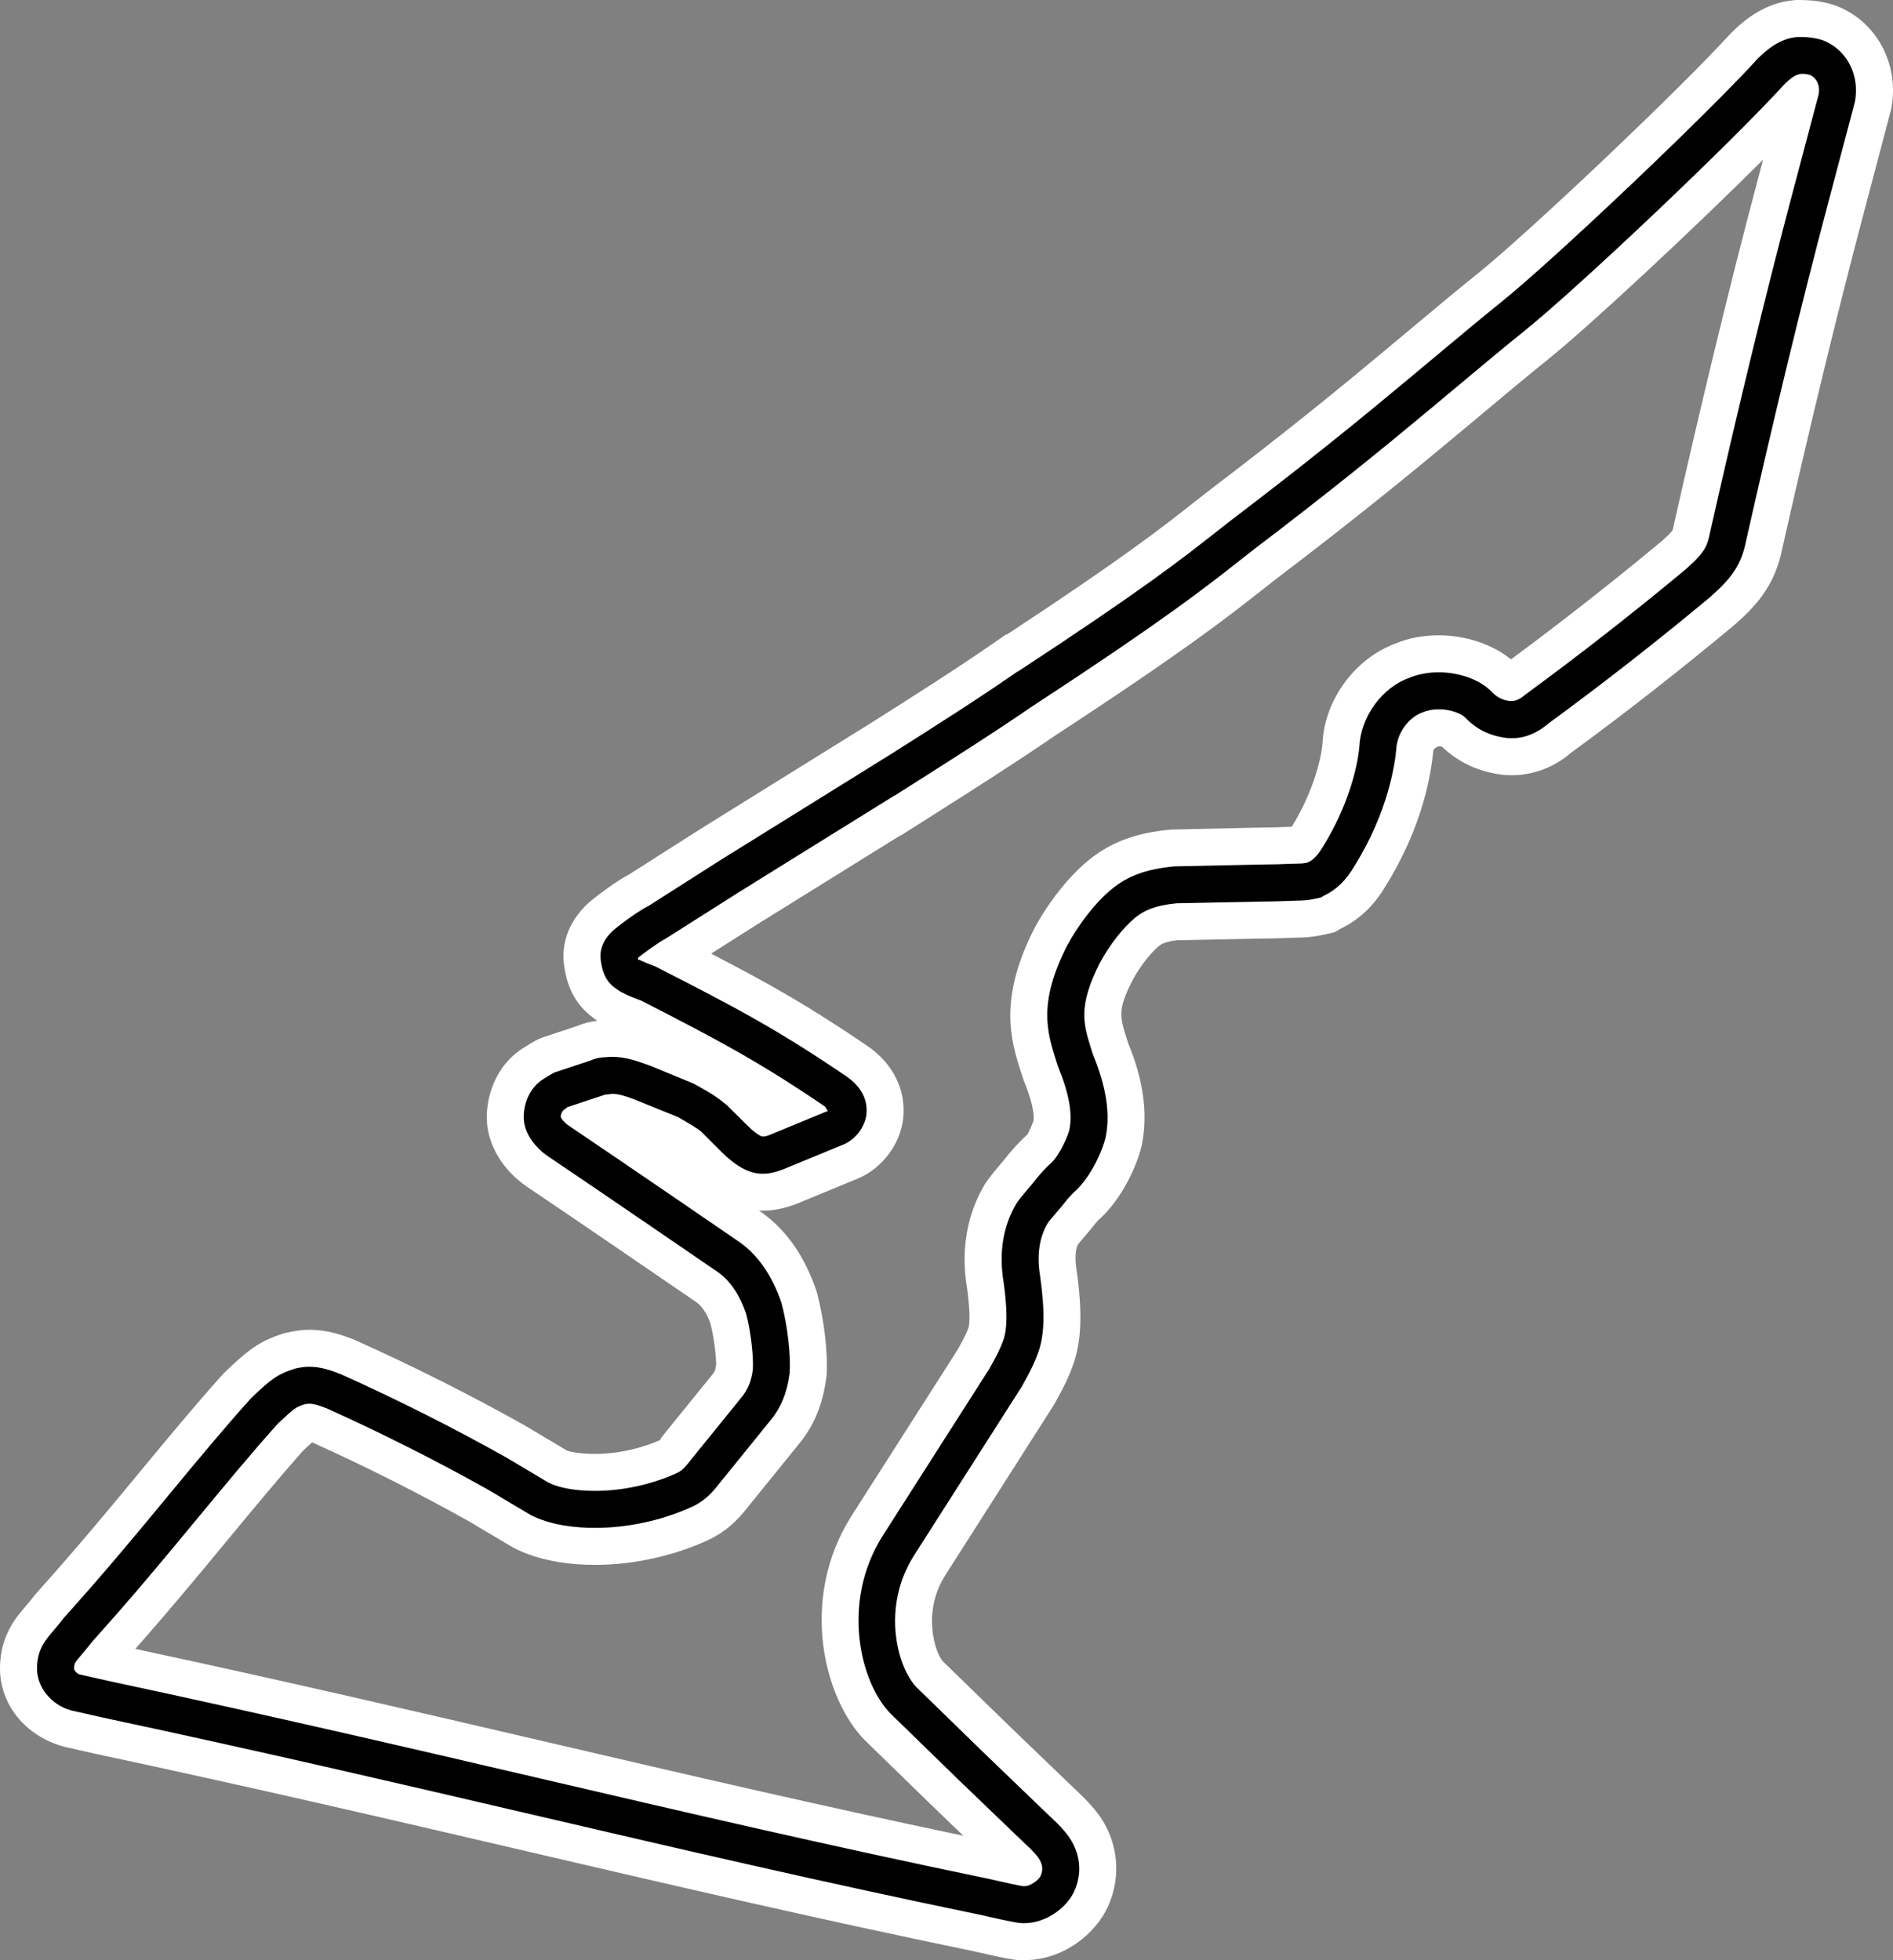
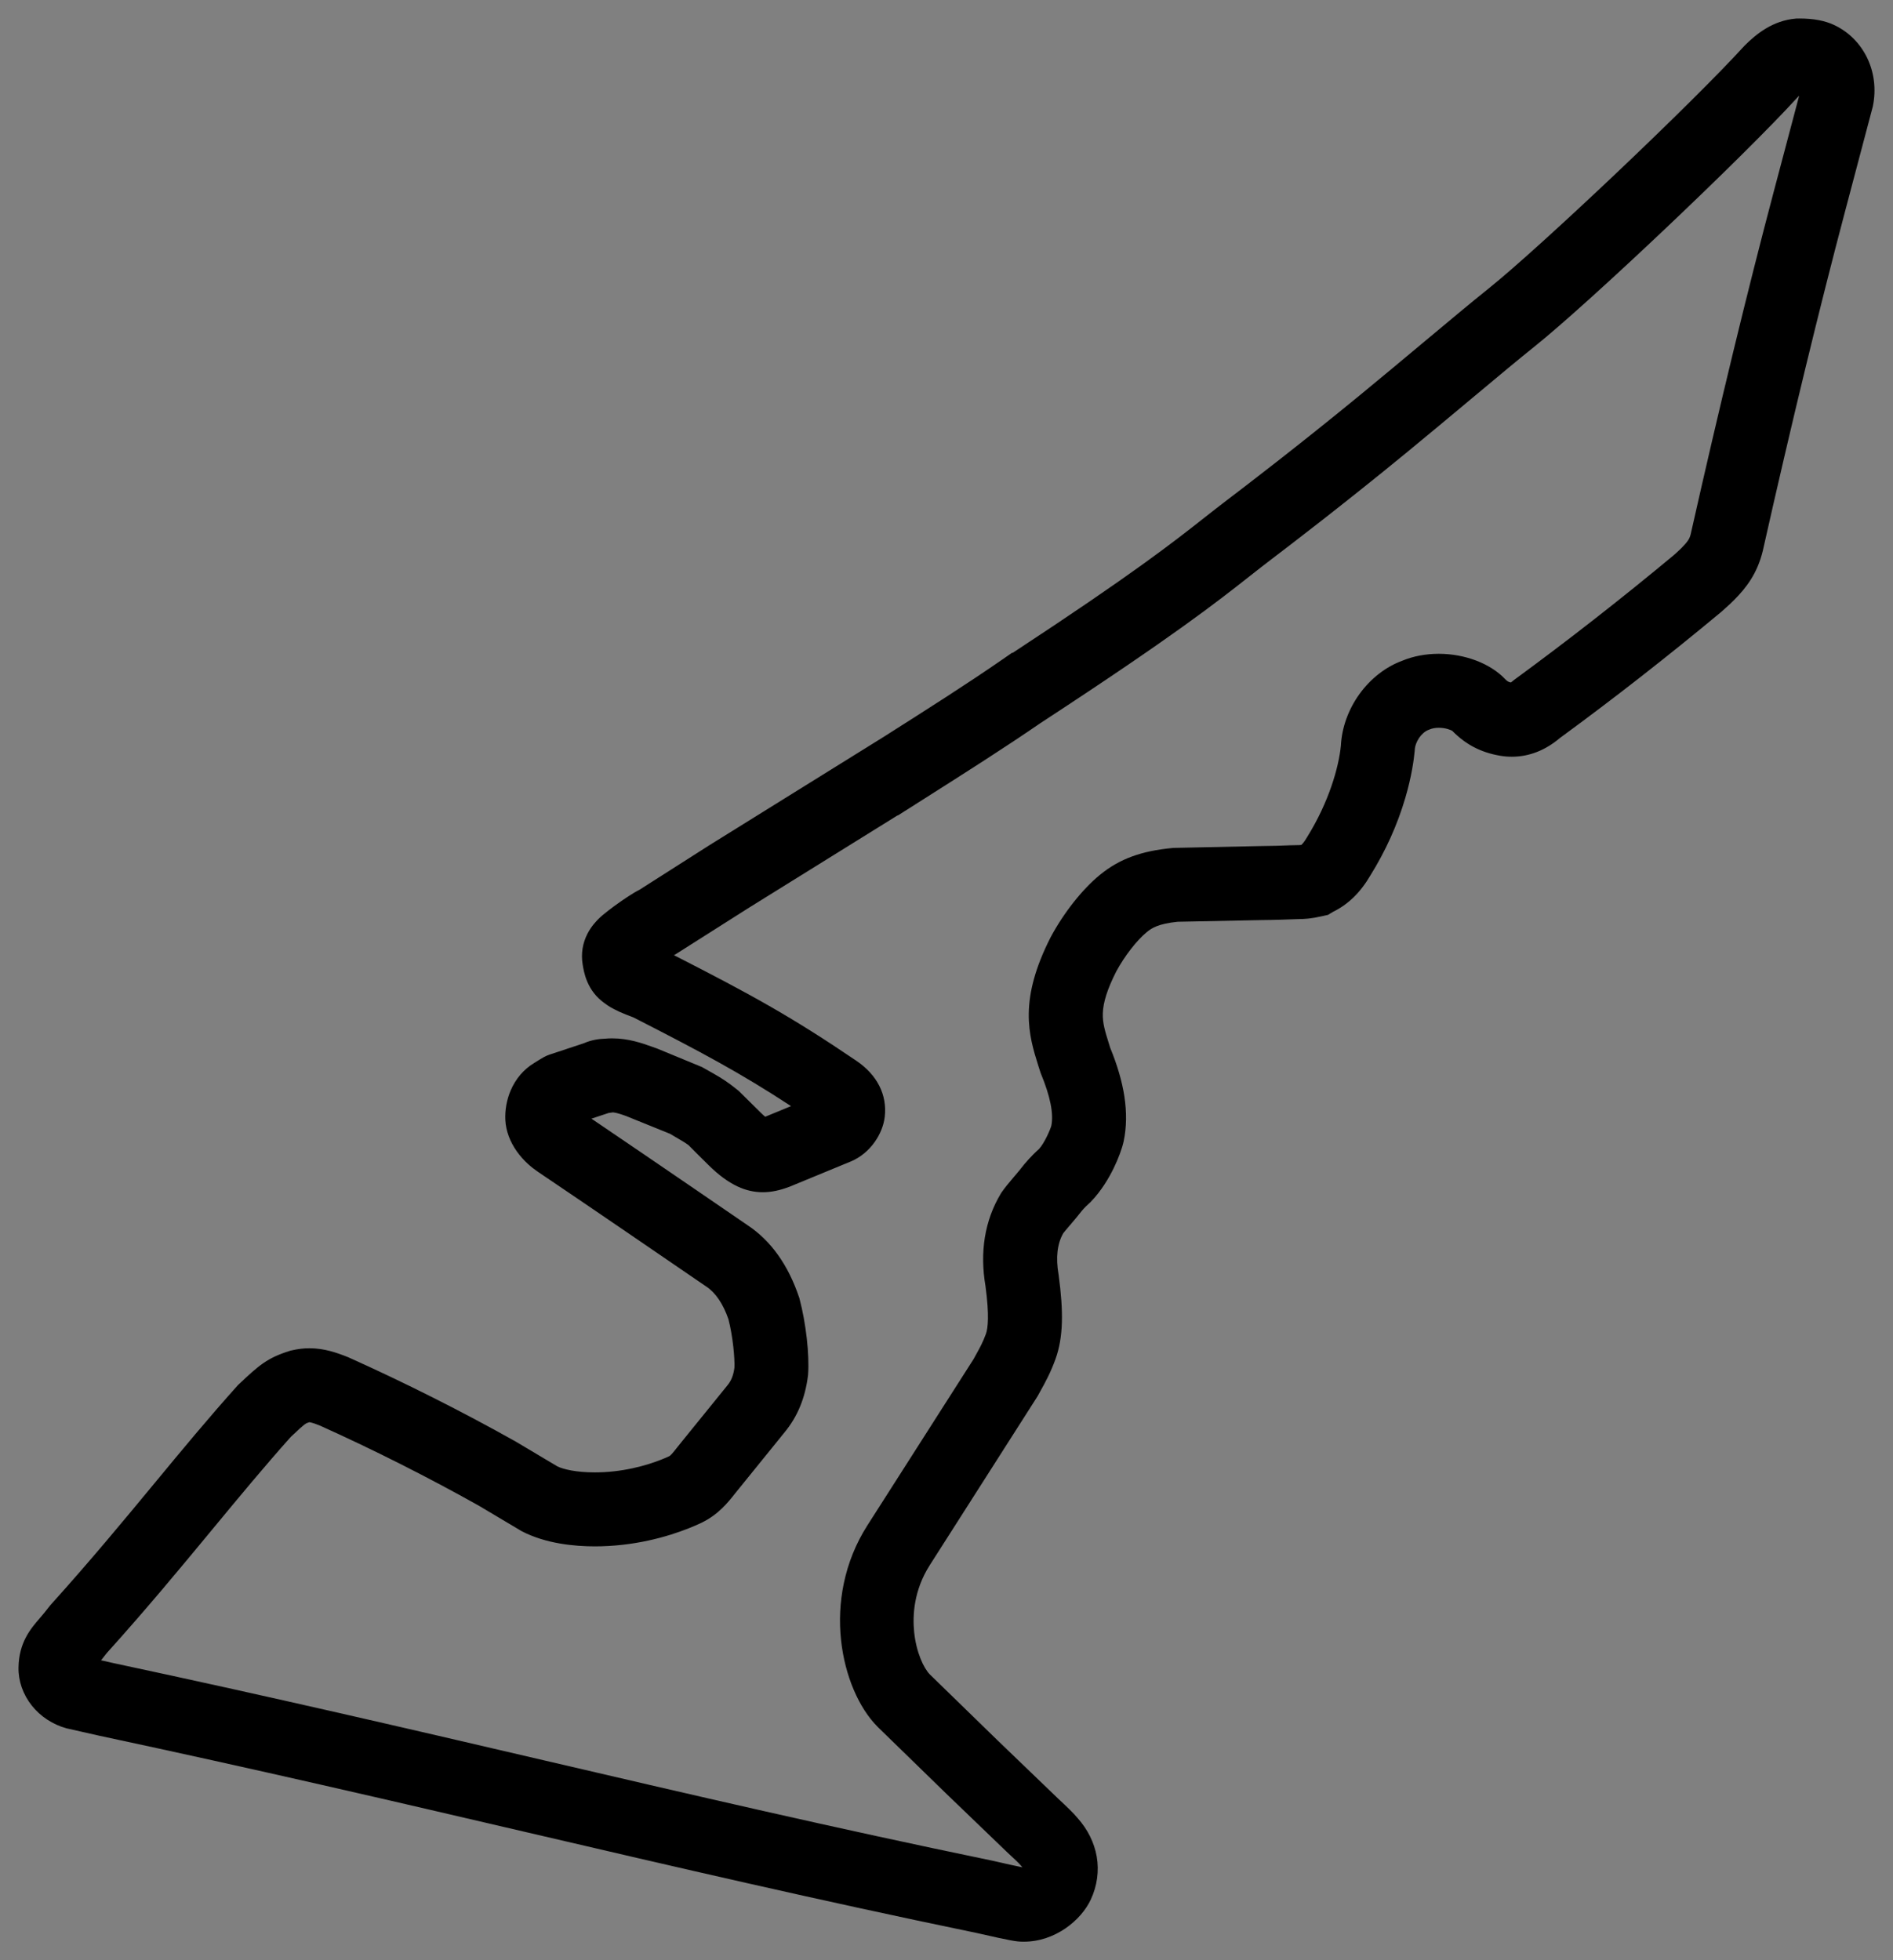
<svg xmlns="http://www.w3.org/2000/svg" width="409.35" height="423.963" viewBox="0 0 409.35 423.963">
  <rect x="0" y="0" width="409.35" height="423.963" fill="#808080" stroke="none" />
  <g id="Austin" transform="translate(-2029.803 -1021.105)">
-     <path d="M 2251.212 1441.068 L 2251.176 1441.068 L 2251.139 1441.068 L 2250.779 1441.061 C 2249.619 1441.057 2248.226 1440.821 2242.07 1439.424 L 2241.02 1439.188 C 2206.452 1432.036 2175.955 1424.924 2143.666 1417.395 L 2143.653 1417.392 C 2114.907 1410.689 2085.18 1403.757 2051.163 1396.494 C 2050.848 1396.432 2050.086 1396.263 2047.634 1395.699 L 2047.103 1395.577 C 2046.099 1395.346 2044.724 1395.029 2044.458 1394.978 L 2044.299 1394.948 L 2044.143 1394.905 C 2041.199 1394.095 2038.547 1392.351 2036.677 1389.996 C 2034.773 1387.598 2033.753 1384.678 2033.805 1381.772 C 2033.884 1376.346 2036.45 1373.36 2038.334 1371.181 L 2039.452 1369.851 L 2040.573 1368.434 L 2040.652 1368.333 L 2040.738 1368.238 C 2049.413 1358.605 2056.43 1350.117 2063.215 1341.908 C 2069.228 1334.633 2074.907 1327.763 2081.136 1320.822 L 2081.244 1320.701 L 2081.362 1320.59 C 2085.849 1316.338 2087.646 1314.79 2092.46 1313.283 L 2092.614 1313.234 L 2092.771 1313.199 C 2094.263 1312.861 2095.437 1312.717 2096.698 1312.717 C 2099.925 1312.717 2102.576 1313.658 2105.015 1314.622 L 2105.1 1314.656 L 2105.182 1314.693 C 2117.314 1320.137 2129.797 1326.424 2141.28 1332.874 L 2141.324 1332.899 L 2141.368 1332.925 L 2150.333 1338.265 C 2151.642 1338.903 2154.422 1339.565 2158.431 1339.565 C 2159.789 1339.565 2161.178 1339.487 2162.56 1339.334 C 2168.439 1338.682 2172.867 1336.84 2174.536 1336.057 C 2174.836 1335.9 2175.242 1335.424 2176.274 1334.116 L 2176.285 1334.101 L 2176.297 1334.087 L 2177.525 1332.559 L 2177.53 1332.553 L 2177.535 1332.547 L 2187.067 1320.784 L 2187.078 1320.77 L 2187.09 1320.756 C 2187.937 1319.729 2188.396 1318.583 2188.616 1316.938 C 2188.721 1314.997 2188.294 1310.208 2187.331 1306.459 C 2186.194 1303.146 2184.549 1300.706 2182.567 1299.397 L 2182.567 1299.396 C 2182.432 1299.306 2182.071 1299.058 2180.771 1298.168 C 2174.886 1294.135 2156.974 1281.86 2146.028 1274.483 L 2146.021 1274.478 L 2146.014 1274.473 C 2144.813 1273.656 2143.071 1272.246 2141.587 1270.167 C 2140.076 1268.048 2139.21 1265.709 2139.085 1263.404 C 2138.968 1261.267 2139.37 1258.986 2140.219 1256.984 C 2141.297 1254.441 2143.067 1252.372 2145.339 1251 C 2147.302 1249.78 2147.66 1249.559 2148.515 1249.248 L 2148.568 1249.229 L 2148.621 1249.211 L 2156.081 1246.738 C 2157.728 1246.005 2159.405 1245.797 2160.596 1245.761 C 2161.115 1245.713 2161.647 1245.688 2162.179 1245.688 C 2165.707 1245.688 2168.673 1246.744 2170.635 1247.442 L 2171.825 1247.866 L 2171.918 1247.899 L 2172.009 1247.936 L 2181.369 1251.8 L 2181.594 1251.893 L 2181.806 1252.013 L 2184.071 1253.289 L 2184.095 1253.303 L 2184.12 1253.317 C 2185.817 1254.305 2187.044 1255.018 2189.403 1256.937 L 2189.554 1257.06 L 2189.693 1257.197 L 2194.269 1261.724 C 2194.676 1262.126 2195.01 1262.425 2195.275 1262.646 L 2200.857 1260.344 C 2189.846 1253.137 2181.594 1248.737 2166.779 1241.161 C 2166.008 1240.876 2164.385 1240.244 2163.738 1239.935 L 2163.723 1239.928 L 2163.708 1239.92 C 2161.928 1239.053 2161.69 1238.926 2160.427 1238.005 L 2160.401 1237.987 C 2158.771 1236.8 2157.544 1235.233 2156.755 1233.331 C 2156.147 1231.865 2155.932 1230.53 2155.79 1229.647 C 2155.424 1227.379 2155.784 1225.105 2156.83 1223.071 C 2157.641 1221.495 2158.654 1220.443 2159.141 1219.938 L 2159.143 1219.936 L 2159.145 1219.934 C 2160.197 1218.844 2162.529 1217.149 2163.484 1216.47 C 2164.618 1215.663 2166.658 1214.26 2168.09 1213.549 L 2183.28 1203.866 L 2183.299 1203.854 L 2183.318 1203.842 L 2220.791 1180.543 L 2220.873 1180.492 C 2230.115 1174.627 2238.844 1169.087 2246.583 1163.729 L 2247.61 1163.018 L 2248.637 1162.306 L 2248.792 1162.306 C 2274.812 1145.227 2283.36 1138.496 2290.245 1133.074 C 2291.92 1131.756 2293.501 1130.51 2295.224 1129.204 C 2298.58 1126.659 2310.547 1117.521 2323.672 1106.742 C 2328.539 1102.745 2333.449 1098.64 2337.782 1095.018 L 2337.868 1094.947 C 2343.093 1090.578 2348.029 1086.451 2351.615 1083.582 C 2362.857 1074.59 2395.951 1043.197 2406.944 1031.097 L 2407.012 1031.021 L 2407.085 1030.949 C 2409.59 1028.46 2413.114 1025.549 2418.179 1025.122 L 2418.319 1025.11 L 2418.459 1025.109 C 2418.609 1025.106 2418.756 1025.105 2418.902 1025.105 C 2421.931 1025.105 2424.381 1025.561 2426.391 1026.498 C 2432.841 1029.506 2436.301 1036.719 2434.807 1044.039 L 2434.784 1044.151 L 2434.755 1044.262 L 2428.863 1066.534 C 2423.218 1087.828 2417.21 1112.612 2411.007 1140.199 L 2410.999 1140.234 L 2410.991 1140.269 C 2409.769 1145.281 2407.331 1148.291 2404.877 1150.798 C 2404.268 1151.426 2403.58 1152.045 2402.981 1152.578 L 2402.18 1153.308 L 2402.114 1153.369 L 2402.044 1153.426 C 2390.524 1163.013 2378.79 1172.187 2367.164 1180.695 C 2363.97 1183.403 2360.456 1184.776 2356.716 1184.776 C 2355.868 1184.776 2355.006 1184.701 2354.153 1184.554 C 2350.013 1183.841 2346.73 1182.128 2343.838 1179.167 C 2343.513 1178.984 2342.412 1178.513 2340.929 1178.513 C 2340.187 1178.513 2339.526 1178.633 2338.964 1178.87 L 2338.867 1178.91 L 2338.77 1178.946 C 2337.203 1179.512 2335.811 1181.536 2335.729 1183.365 L 2335.725 1183.458 L 2335.717 1183.549 C 2335.557 1185.306 2335.082 1188.959 2333.69 1193.694 C 2331.978 1199.517 2329.434 1205.16 2326.129 1210.467 C 2323.973 1214.152 2321.335 1216.722 2318.071 1218.317 L 2317.526 1218.645 L 2316.972 1218.979 L 2316.341 1219.121 L 2315.721 1219.261 C 2313.24 1219.821 2312.019 1219.879 2310.335 1219.902 C 2309.358 1219.94 2305.08 1220.102 2302.736 1220.104 L 2284.454 1220.472 C 2280.297 1220.9 2278.883 1221.809 2277.792 1222.705 C 2275.613 1224.494 2272.957 1227.922 2271.173 1231.245 C 2269.274 1234.997 2268.355 1237.87 2268.281 1240.286 C 2268.216 1242.406 2268.781 1244.212 2269.562 1246.71 L 2269.563 1246.715 L 2269.565 1246.72 L 2269.884 1247.751 C 2271.407 1251.442 2272.434 1254.956 2272.934 1258.198 C 2273.47 1261.673 2273.422 1264.949 2272.791 1267.935 C 2272.465 1269.483 2271.626 1271.74 2270.603 1273.824 C 2269.626 1275.816 2267.973 1278.69 2265.648 1281.076 L 2265.57 1281.156 L 2265.488 1281.231 C 2265.446 1281.27 2265.399 1281.312 2265.347 1281.359 C 2264.988 1281.686 2264.394 1282.227 2263.761 1282.968 C 2262.984 1283.983 2261.99 1285.146 2261.188 1286.087 L 2260.943 1286.373 C 2260.471 1286.924 2259.986 1287.492 2259.722 1287.842 C 2258.421 1290.112 2258.079 1293.103 2258.706 1296.735 L 2258.719 1296.807 L 2258.728 1296.879 C 2259.281 1300.955 2259.51 1304.302 2259.428 1307.113 C 2259.34 1310.122 2258.892 1312.71 2258.058 1315.026 C 2256.977 1318.031 2255.802 1320.146 2254.857 1321.846 L 2254.24 1322.97 L 2254.177 1323.085 L 2254.106 1323.195 L 2230.838 1359.665 L 2230.838 1359.665 C 2227.393 1365.091 2227.115 1370.523 2227.487 1374.124 C 2227.941 1378.506 2229.555 1381.923 2230.872 1383.259 L 2245.449 1397.453 L 2258.531 1410.04 C 2260.654 1412.02 2261.982 1413.303 2262.812 1414.313 C 2265.003 1416.765 2266.437 1419.644 2266.96 1422.646 C 2267.502 1425.758 2267.064 1428.968 2265.692 1431.927 C 2263.586 1436.47 2257.937 1441.068 2251.212 1441.068 Z M 2051.648 1380.204 L 2051.721 1380.221 C 2052.758 1380.46 2054.047 1380.757 2054.307 1380.807 L 2054.347 1380.814 L 2054.388 1380.823 C 2088.645 1388.135 2118.454 1395.086 2147.281 1401.808 L 2147.299 1401.813 C 2179.499 1409.321 2209.912 1416.413 2244.323 1423.533 L 2244.356 1423.54 L 2244.388 1423.547 L 2245.601 1423.819 L 2245.606 1423.82 L 2245.611 1423.821 C 2245.823 1423.869 2246.055 1423.922 2246.302 1423.979 C 2247.396 1424.228 2249.666 1424.745 2250.887 1424.982 C 2250.838 1424.921 2250.781 1424.854 2250.716 1424.781 L 2250.648 1424.707 L 2250.585 1424.629 C 2250.137 1424.08 2249.18 1423.195 2248.546 1422.609 C 2248.456 1422.526 2248.369 1422.445 2248.287 1422.369 L 2248.277 1422.36 L 2248.267 1422.35 L 2247.463 1421.594 L 2247.447 1421.578 L 2247.43 1421.563 L 2234.336 1408.964 L 2234.328 1408.955 L 2234.319 1408.947 L 2219.645 1394.659 L 2219.624 1394.638 L 2219.604 1394.618 C 2215.465 1390.469 2212.503 1383.474 2211.683 1375.907 C 2211.234 1371.772 2211.428 1367.641 2212.259 1363.63 C 2213.187 1359.148 2214.895 1354.926 2217.335 1351.082 L 2217.338 1351.077 L 2217.341 1351.073 L 2240.328 1315.069 L 2240.855 1314.104 L 2240.862 1314.091 L 2240.869 1314.078 L 2240.93 1313.969 C 2241.666 1312.646 2242.36 1311.396 2243.004 1309.608 C 2243.434 1308.411 2243.766 1305.642 2242.905 1299.246 C 2242.281 1295.599 2242.237 1292.07 2242.772 1288.755 C 2243.324 1285.34 2244.494 1282.131 2246.248 1279.218 L 2246.313 1279.111 L 2246.384 1279.008 C 2247.126 1277.935 2247.999 1276.894 2248.981 1275.742 L 2249.062 1275.646 C 2249.803 1274.777 2250.569 1273.878 2251.209 1273.036 L 2251.272 1272.954 L 2251.338 1272.875 C 2252.669 1271.3 2253.832 1270.198 2254.486 1269.617 C 2255.697 1268.285 2256.93 1265.384 2257.144 1264.596 C 2257.676 1262.012 2256.923 1258.23 2254.906 1253.353 L 2254.844 1253.203 L 2254.794 1253.049 L 2254.305 1251.53 L 2254.301 1251.514 L 2254.296 1251.499 C 2253.314 1248.359 2252.201 1244.801 2252.269 1240.304 C 2252.305 1237.88 2252.672 1235.437 2253.391 1232.834 C 2254.169 1230.018 2255.336 1227.093 2256.959 1223.893 L 2256.979 1223.852 L 2257 1223.812 C 2259.837 1218.517 2263.813 1213.481 2267.636 1210.341 C 2269.787 1208.574 2272.08 1207.262 2274.646 1206.328 C 2277.136 1205.423 2279.906 1204.846 2283.364 1204.514 L 2283.512 1204.5 L 2283.661 1204.496 L 2302.049 1204.103 L 2302.087 1204.102 L 2302.125 1204.102 C 2304.387 1204.096 2307.535 1203.999 2308.708 1203.935 L 2308.775 1203.931 L 2308.843 1203.93 L 2310.043 1203.905 L 2310.058 1203.904 L 2310.074 1203.904 C 2310.658 1203.897 2310.903 1203.893 2311.196 1203.853 C 2311.202 1203.847 2311.209 1203.841 2311.217 1203.835 C 2311.372 1203.702 2311.799 1203.283 2312.397 1202.256 L 2312.427 1202.203 L 2312.46 1202.152 C 2317.171 1194.599 2319.318 1186.996 2319.763 1182.362 C 2319.954 1178.512 2321.37 1174.569 2323.757 1171.247 C 2326.17 1167.889 2329.464 1165.322 2333.043 1164.008 C 2335.39 1163.03 2338.114 1162.513 2340.929 1162.513 C 2346.561 1162.513 2352.047 1164.597 2355.251 1167.954 L 2355.251 1167.954 C 2355.729 1168.453 2355.979 1168.602 2356.502 1168.717 C 2356.599 1168.656 2356.775 1168.535 2357.045 1168.303 L 2357.162 1168.203 L 2357.286 1168.112 C 2368.911 1159.594 2380.502 1150.535 2391.739 1141.186 C 2391.946 1140.998 2392.131 1140.83 2392.297 1140.679 C 2392.851 1140.175 2393.186 1139.872 2393.411 1139.638 L 2393.419 1139.631 L 2393.426 1139.623 C 2394.84 1138.179 2395.17 1137.599 2395.411 1136.626 C 2401.651 1108.879 2407.702 1083.917 2413.396 1062.436 L 2418.86 1041.813 C 2418.774 1041.894 2418.682 1041.982 2418.584 1042.079 C 2406.971 1054.841 2373.498 1086.568 2361.61 1096.076 C 2358.164 1098.833 2353.544 1102.696 2348.193 1107.169 L 2348.13 1107.222 C 2343.745 1110.887 2338.776 1115.042 2333.826 1119.106 C 2320.473 1130.073 2308.303 1139.366 2304.892 1141.953 C 2303.295 1143.164 2301.778 1144.358 2300.172 1145.623 L 2300.145 1145.645 C 2292.828 1151.406 2283.725 1158.573 2255.549 1177.008 L 2254.823 1177.483 C 2247.039 1182.837 2238.445 1188.29 2229.348 1194.063 L 2225.502 1196.504 L 2223.96 1197.483 L 2223.894 1197.463 L 2191.812 1217.4 L 2175.976 1227.449 L 2175.808 1227.556 L 2175.63 1227.645 C 2175.6 1227.66 2175.568 1227.677 2175.534 1227.695 C 2192.172 1236.196 2200.87 1240.954 2214.988 1250.539 C 2219.494 1253.597 2221.673 1257.903 2221.123 1262.666 C 2220.911 1264.496 2220.143 1266.423 2218.959 1268.094 C 2217.638 1269.962 2215.889 1271.404 2213.903 1272.266 L 2213.87 1272.281 L 2213.836 1272.295 L 2200.72 1277.705 L 2200.676 1277.724 L 2200.63 1277.741 C 2198.456 1278.577 2196.591 1278.966 2194.762 1278.966 C 2192.88 1278.966 2191.104 1278.565 2189.334 1277.738 C 2187.277 1276.779 2185.227 1275.278 2183.069 1273.151 L 2183.063 1273.146 L 2183.058 1273.14 L 2180.288 1270.39 C 2180.277 1270.378 2179.282 1269.388 2178.692 1268.783 C 2177.877 1268.196 2177.234 1267.822 2176.146 1267.189 L 2176.072 1267.145 L 2176.061 1267.139 L 2176.05 1267.133 L 2174.694 1266.332 L 2165.192 1262.488 C 2164.254 1262.154 2163.129 1261.759 2162.373 1261.697 L 2161.483 1261.813 L 2161.438 1261.819 L 2157.7 1263.057 C 2170.719 1271.866 2190.562 1285.485 2191.45 1286.095 C 2196.505 1289.438 2200.263 1294.709 2202.622 1301.76 L 2202.663 1301.883 L 2202.696 1302.009 C 2204.095 1307.309 2204.857 1314.041 2204.549 1318.379 L 2204.542 1318.483 L 2204.529 1318.586 C 2203.926 1323.471 2202.272 1327.495 2199.472 1330.885 L 2188.821 1344.044 C 2187.194 1346.107 2185.167 1348.668 2181.501 1350.458 L 2181.477 1350.47 L 2181.453 1350.481 C 2178.501 1351.875 2172.35 1354.346 2164.325 1355.236 C 2162.36 1355.454 2160.377 1355.565 2158.431 1355.565 C 2154.109 1355.565 2147.869 1355.002 2142.692 1352.319 L 2142.588 1352.265 L 2142.487 1352.205 L 2133.376 1346.783 C 2122.373 1340.606 2110.479 1334.61 2098.975 1329.438 C 2097.755 1328.959 2096.989 1328.717 2096.698 1328.717 C 2096.687 1328.717 2096.673 1328.717 2096.658 1328.719 C 2096.057 1328.917 2095.998 1328.959 2095.78 1329.116 C 2095.233 1329.509 2094.309 1330.355 2092.703 1331.869 C 2086.968 1338.285 2081.453 1344.957 2075.616 1352.018 L 2075.547 1352.101 L 2075.542 1352.108 C 2068.673 1360.418 2061.57 1369.011 2052.883 1378.65 L 2051.965 1379.823 L 2051.923 1379.877 L 2051.879 1379.929 L 2051.648 1380.204 Z" stroke="none" />
-     <path d="M 2251.212 1437.068 C 2256.206 1437.068 2260.53 1433.553 2262.063 1430.245 C 2264.165 1425.711 2263.276 1420.79 2259.771 1416.914 C 2259.039 1416.005 2257.483 1414.532 2255.781 1412.946 L 2242.662 1400.322 L 2228.058 1386.102 C 2223.948 1381.982 2220.235 1368.905 2227.46 1357.522 L 2250.734 1321.044 L 2251.358 1319.907 C 2252.324 1318.169 2253.343 1316.316 2254.295 1313.672 C 2255.656 1309.889 2255.803 1305.071 2254.765 1297.416 C 2253.945 1292.668 2254.521 1288.741 2256.371 1285.649 C 2256.756 1285.103 2257.417 1284.343 2258.146 1283.489 C 2259.003 1282.485 2259.947 1281.377 2260.643 1280.461 C 2261.56 1279.372 2262.399 1278.636 2262.783 1278.284 C 2266.35 1274.625 2268.462 1269.077 2268.878 1267.109 C 2269.948 1262.044 2269.002 1256.038 2266.118 1249.112 L 2265.744 1247.904 C 2264.083 1242.589 2262.882 1238.748 2267.626 1229.395 C 2269.665 1225.584 2272.659 1221.744 2275.253 1219.614 C 2277.127 1218.074 2279.419 1216.948 2284.213 1216.476 L 2302.696 1216.104 C 2304.582 1216.104 2308.057 1215.989 2310.231 1215.903 C 2311.721 1215.884 2312.669 1215.849 2314.842 1215.359 L 2315.461 1215.219 L 2316.167 1214.794 C 2318.813 1213.542 2320.919 1211.467 2322.704 1208.4 C 2330.009 1196.693 2331.452 1186.287 2331.733 1183.188 C 2331.884 1179.793 2334.29 1176.312 2337.41 1175.184 C 2338.466 1174.739 2339.65 1174.513 2340.929 1174.513 C 2343.656 1174.513 2345.908 1175.544 2346.582 1176.251 C 2348.919 1178.687 2351.463 1180.032 2354.831 1180.612 C 2355.467 1180.722 2356.095 1180.776 2356.715 1180.776 C 2356.716 1180.776 2356.716 1180.776 2356.716 1180.776 C 2359.556 1180.776 2362.22 1179.674 2364.681 1177.556 C 2376.278 1169.073 2387.988 1159.92 2399.486 1150.352 L 2400.306 1149.604 C 2400.834 1149.135 2401.486 1148.55 2402.016 1148.002 C 2404.392 1145.575 2406.161 1143.191 2407.104 1139.322 C 2413.319 1111.687 2419.338 1086.853 2424.996 1065.51 L 2430.888 1043.239 C 2432.01 1037.739 2429.467 1032.346 2424.702 1030.123 C 2423.284 1029.463 2421.342 1029.068 2418.515 1029.108 C 2414.744 1029.426 2412.011 1031.693 2409.904 1033.786 C 2398.826 1045.981 2365.457 1077.633 2354.114 1086.705 C 2350.586 1089.528 2345.812 1093.519 2340.433 1098.015 C 2335.986 1101.733 2331.122 1105.799 2326.21 1109.833 C 2313.03 1120.657 2301.011 1129.836 2297.641 1132.391 C 2295.966 1133.661 2294.399 1134.895 2292.72 1136.217 C 2285.677 1141.762 2276.933 1148.648 2249.987 1166.306 L 2249.887 1166.306 L 2248.86 1167.017 C 2241.028 1172.441 2232.141 1178.079 2222.918 1183.931 L 2185.43 1207.239 L 2170.038 1217.051 C 2168.259 1217.858 2163.193 1221.5 2162.021 1222.713 C 2161.249 1223.515 2159.197 1225.645 2159.739 1229.011 C 2159.981 1230.513 2160.387 1233.028 2162.758 1234.754 C 2163.791 1235.508 2163.79 1235.51 2165.461 1236.325 C 2166.065 1236.614 2168.158 1237.416 2168.382 1237.489 C 2185.701 1246.343 2194.167 1250.908 2208.224 1260.451 L 2208.815 1261.39 L 2196.164 1266.606 C 2195.313 1266.931 2194.899 1266.966 2194.408 1266.864 C 2193.623 1266.498 2192.642 1265.737 2191.456 1264.568 L 2186.879 1260.041 C 2184.778 1258.332 2183.748 1257.728 2182.108 1256.774 L 2179.842 1255.498 L 2170.482 1251.634 L 2169.295 1251.21 C 2167.49 1250.568 2165.017 1249.688 2162.179 1249.688 C 2161.735 1249.688 2161.289 1249.71 2160.84 1249.756 C 2160.138 1249.769 2158.773 1249.877 2157.551 1250.465 L 2149.88 1253.008 C 2149.414 1253.177 2149.217 1253.3 2147.425 1254.414 C 2143.975 1256.484 2142.928 1260.435 2143.079 1263.187 C 2143.265 1266.595 2145.871 1269.538 2148.264 1271.166 C 2161.348 1279.984 2184.685 1296.006 2184.771 1296.059 C 2187.573 1297.909 2189.75 1301.108 2191.166 1305.312 C 2192.274 1309.542 2192.762 1314.948 2192.6 1317.318 C 2192.294 1319.768 2191.535 1321.654 2190.175 1323.302 L 2179.414 1336.593 C 2178.052 1338.32 2177.4 1339.108 2176.279 1339.657 C 2174.46 1340.515 2169.523 1342.586 2163.001 1343.309 C 2161.512 1343.475 2159.969 1343.565 2158.431 1343.565 C 2154.208 1343.565 2150.574 1342.888 2148.409 1341.775 L 2139.321 1336.362 C 2127.961 1329.98 2115.68 1323.788 2103.545 1318.342 C 2101.378 1317.486 2099.224 1316.717 2096.698 1316.717 C 2095.807 1316.717 2094.931 1316.811 2093.656 1317.1 C 2089.666 1318.349 2088.337 1319.49 2084.113 1323.493 C 2077.958 1330.352 2072.269 1337.232 2066.298 1344.456 C 2059.483 1352.7 2052.436 1361.225 2043.71 1370.915 L 2042.552 1372.38 L 2041.378 1373.776 C 2039.648 1375.777 2037.859 1377.846 2037.805 1381.84 C 2037.73 1385.901 2040.758 1389.825 2045.204 1391.049 C 2045.584 1391.121 2047.063 1391.463 2048.531 1391.801 C 2050.09 1392.159 2051.636 1392.513 2051.963 1392.575 C 2086.037 1399.849 2115.796 1406.788 2144.574 1413.499 C 2176.85 1421.026 2207.335 1428.134 2241.862 1435.278 L 2242.955 1435.524 C 2248.806 1436.851 2250.091 1437.044 2250.819 1437.061 L 2251.212 1437.068 M 2047.002 1383.261 C 2047.001 1383.261 2047 1383.261 2047 1383.261 C 2046.437 1383.104 2045.797 1382.356 2045.804 1381.968 C 2045.818 1380.933 2046.001 1380.661 2047.43 1379.009 L 2048.814 1377.358 L 2049.819 1376.075 C 2058.493 1366.455 2065.595 1357.863 2072.464 1349.553 C 2078.365 1342.415 2083.985 1335.614 2089.834 1329.075 C 2093.549 1325.572 2093.807 1325.436 2095.682 1324.83 C 2096.04 1324.754 2096.373 1324.717 2096.698 1324.717 C 2097.716 1324.717 2098.856 1325.091 2100.528 1325.751 C 2112.188 1330.989 2124.248 1337.07 2135.378 1343.32 L 2144.532 1348.767 C 2148.994 1351.08 2154.553 1351.565 2158.431 1351.565 C 2160.267 1351.565 2162.108 1351.458 2163.884 1351.261 C 2171.33 1350.435 2176.988 1348.166 2179.746 1346.864 C 2182.602 1345.469 2184.174 1343.476 2185.695 1341.549 L 2196.376 1328.353 C 2198.681 1325.567 2200.043 1322.281 2200.559 1318.096 C 2200.829 1314.284 2200.118 1307.916 2198.828 1303.029 C 2196.756 1296.834 2193.51 1292.243 2189.216 1289.412 C 2189.216 1289.412 2165.84 1273.364 2152.74 1264.534 C 2151.788 1263.887 2151.136 1262.961 2151.067 1262.75 C 2151.03 1262.08 2151.326 1261.403 2151.906 1261.048 L 2152.503 1260.565 L 2160.83 1257.806 L 2160.966 1257.846 L 2162.179 1257.688 C 2163.636 1257.688 2165.218 1258.251 2166.614 1258.748 L 2176.471 1262.736 L 2178.083 1263.688 C 2179.371 1264.437 2180.183 1264.906 2181.323 1265.752 C 2181.329 1265.758 2182.282 1266.734 2183.106 1267.551 L 2185.876 1270.302 C 2187.704 1272.103 2189.388 1273.35 2191.026 1274.114 C 2192.254 1274.687 2193.477 1274.966 2194.762 1274.966 C 2196.063 1274.966 2197.454 1274.677 2199.195 1274.007 L 2212.311 1268.597 C 2215.143 1267.368 2216.889 1264.453 2217.15 1262.207 C 2217.515 1259.042 2216.097 1256.125 2212.741 1253.849 C 2198.272 1244.025 2189.636 1239.369 2171.547 1230.151 C 2171.427 1230.106 2169.461 1229.365 2168.554 1228.933 C 2167.96 1228.643 2167.958 1228.646 2167.84 1228.747 C 2167.771 1228.574 2167.688 1228.049 2167.742 1228.304 C 2168.51 1227.577 2172.39 1224.797 2173.833 1224.071 L 2189.684 1214.013 L 2223.314 1193.114 L 2223.358 1193.127 L 2227.205 1190.686 C 2236.202 1184.976 2244.882 1179.467 2252.593 1174.161 L 2253.359 1173.66 C 2281.391 1155.32 2290.417 1148.213 2297.67 1142.502 C 2299.309 1141.211 2300.839 1140.006 2302.475 1138.765 C 2305.874 1136.188 2317.996 1126.931 2331.288 1116.015 C 2336.218 1111.967 2341.1 1107.885 2345.564 1104.153 C 2350.89 1099.7 2355.618 1095.747 2359.112 1092.953 C 2370.906 1083.519 2404.305 1051.848 2415.696 1039.309 C 2417.582 1037.435 2418.552 1037.133 2419.496 1037.068 C 2420.293 1037.068 2421.057 1037.251 2421.321 1037.374 C 2422.719 1038.026 2423.429 1039.78 2423.079 1041.507 L 2417.262 1063.461 C 2411.579 1084.901 2405.536 1109.833 2399.305 1137.543 C 2398.812 1139.562 2397.906 1140.765 2396.285 1142.421 C 2395.877 1142.842 2395.385 1143.274 2394.368 1144.202 C 2382.998 1153.665 2371.421 1162.714 2359.65 1171.338 C 2358.149 1172.627 2357.258 1172.777 2356.189 1172.728 C 2354.747 1172.48 2353.657 1172.07 2352.365 1170.723 C 2349.928 1168.166 2345.44 1166.513 2340.929 1166.513 C 2338.577 1166.513 2336.348 1166.95 2334.503 1167.734 C 2328.561 1169.87 2324.035 1176.22 2323.754 1182.643 C 2323.285 1187.726 2320.98 1196.05 2315.854 1204.269 C 2314.303 1206.931 2313.077 1207.434 2312.488 1207.676 L 2312.454 1207.69 C 2311.481 1207.886 2311.065 1207.892 2310.126 1207.904 L 2308.927 1207.929 C 2307.705 1207.996 2304.468 1208.096 2302.135 1208.102 L 2283.747 1208.495 C 2277.664 1209.08 2273.731 1210.511 2270.175 1213.432 C 2266.788 1216.214 2263.107 1220.884 2260.526 1225.701 C 2254.275 1238.031 2256.227 1244.271 2258.113 1250.305 L 2258.602 1251.824 C 2260.975 1257.561 2261.776 1262.02 2261.05 1265.455 C 2260.846 1266.423 2259.255 1270.442 2257.27 1272.495 C 2257.082 1272.659 2255.862 1273.719 2254.393 1275.457 C 2253.66 1276.422 2252.8 1277.427 2252.025 1278.336 C 2251.117 1279.401 2250.312 1280.36 2249.675 1281.282 C 2246.676 1286.26 2245.736 1292.148 2246.859 1298.639 C 2247.669 1304.621 2247.64 1308.537 2246.767 1310.963 C 2245.994 1313.111 2245.15 1314.609 2244.366 1316.021 L 2243.774 1317.105 L 2220.712 1353.225 C 2211.51 1367.723 2215.866 1385.208 2222.436 1391.793 L 2237.11 1406.081 L 2251.008 1419.437 C 2251.788 1420.161 2252.988 1421.246 2253.686 1422.102 C 2255.66 1424.291 2255.27 1425.878 2254.805 1426.881 C 2254.511 1427.516 2252.887 1429.068 2251.212 1429.068 L 2251.145 1429.075 C 2250.123 1428.966 2246.6 1428.147 2244.726 1427.722 L 2243.513 1427.45 C 2209.054 1420.321 2178.616 1413.223 2146.391 1405.708 C 2117.576 1398.989 2087.781 1392.041 2053.553 1384.735 C 2053.179 1384.663 2051.757 1384.334 2050.324 1384.004 C 2048.707 1383.633 2047.075 1383.261 2047.002 1383.261 M 2251.212 1445.068 L 2250.673 1445.06 C 2250.669 1445.06 2250.666 1445.06 2250.662 1445.06 C 2249.161 1445.06 2247.534 1444.766 2241.185 1443.325 L 2240.106 1443.083 C 2205.614 1435.948 2175.082 1428.828 2142.758 1421.29 C 2114.008 1414.586 2084.29 1407.656 2050.293 1400.399 C 2050.116 1400.367 2048.433 1399.987 2046.738 1399.597 L 2043.683 1398.903 C 2035.121 1396.57 2029.662 1389.552 2029.806 1381.694 C 2029.9 1374.82 2033.297 1370.891 2035.326 1368.544 L 2036.429 1367.232 L 2037.435 1365.953 C 2046.383 1355.993 2053.372 1347.537 2060.132 1339.359 C 2066.174 1332.05 2071.931 1325.09 2078.159 1318.15 C 2083.143 1313.391 2085.574 1311.247 2091.265 1309.465 C 2093.661 1308.896 2095.144 1308.717 2096.698 1308.717 C 2100.628 1308.717 2103.811 1309.845 2106.486 1310.902 C 2119.06 1316.536 2131.654 1322.879 2143.239 1329.387 L 2152.504 1334.902 C 2152.557 1334.912 2154.654 1335.565 2158.431 1335.565 C 2159.672 1335.565 2160.917 1335.492 2162.119 1335.358 C 2167.597 1334.751 2171.733 1332.956 2172.87 1332.42 C 2172.365 1332.643 2172.679 1332.214 2173.133 1331.638 L 2174.408 1330.053 L 2183.959 1318.266 C 2184.203 1317.97 2184.502 1317.608 2184.661 1316.327 C 2184.708 1315.457 2184.369 1310.937 2183.427 1307.339 C 2182.758 1305.411 2181.583 1303.541 2180.363 1302.735 C 2180.531 1302.842 2179.805 1302.355 2178.49 1301.454 C 2172.818 1297.567 2154.723 1285.166 2143.793 1277.8 C 2138.625 1274.285 2135.383 1268.992 2135.091 1263.622 C 2134.818 1258.651 2136.806 1251.458 2143.308 1247.555 C 2145.275 1246.33 2145.9 1245.942 2147.15 1245.488 L 2154.65 1242.999 C 2156.165 1242.352 2157.667 1242.028 2158.953 1241.876 C 2158.708 1241.704 2158.434 1241.503 2158.07 1241.237 C 2153.013 1237.555 2152.161 1232.272 2151.841 1230.283 C 2151.303 1226.948 2151.634 1221.964 2156.26 1217.162 C 2157.929 1215.435 2163.14 1211.627 2166.08 1210.087 L 2181.129 1200.493 L 2218.695 1177.137 C 2227.824 1171.343 2236.584 1165.787 2244.306 1160.44 L 2247.387 1158.306 L 2247.595 1158.306 C 2272.691 1141.806 2281.035 1135.236 2287.771 1129.932 C 2289.489 1128.579 2291.093 1127.316 2292.807 1126.016 C 2296.148 1123.484 2308.062 1114.385 2321.133 1103.65 C 2326.002 1099.652 2330.823 1095.622 2335.235 1091.934 C 2340.733 1087.337 2345.554 1083.308 2349.117 1080.458 C 2360.259 1071.546 2393.076 1040.413 2403.983 1028.407 C 2407.018 1025.376 2411.421 1021.678 2417.844 1021.136 L 2418.179 1021.108 L 2418.902 1021.105 C 2422.528 1021.105 2425.53 1021.683 2428.081 1022.872 C 2436.215 1026.666 2440.592 1035.699 2438.727 1044.838 L 2432.729 1067.557 C 2427.097 1088.804 2421.102 1113.538 2414.91 1141.077 C 2413.423 1147.182 2410.45 1150.823 2407.733 1153.598 C 2407.097 1154.255 2406.283 1154.994 2405.621 1155.583 L 2404.875 1156.264 C 2392.979 1166.175 2381.136 1175.431 2369.404 1184.013 C 2365.983 1186.992 2361.424 1188.776 2356.716 1188.776 C 2355.648 1188.776 2354.569 1188.684 2353.475 1188.496 C 2348.831 1187.697 2344.939 1185.761 2341.612 1182.591 C 2341.429 1182.549 2341.192 1182.513 2340.929 1182.513 C 2340.053 1182.787 2339.75 1183.289 2339.725 1183.551 C 2339.306 1188.261 2337.521 1199.767 2329.49 1212.635 C 2326.994 1216.933 2323.713 1220.074 2319.588 1222.025 L 2318.48 1222.693 L 2317.22 1223.024 C 2313.727 1223.811 2312.191 1223.878 2310.335 1223.902 C 2308.281 1223.986 2304.66 1224.104 2302.696 1224.104 L 2284.374 1224.474 C 2281.573 1224.775 2280.796 1225.414 2280.331 1225.796 C 2278.865 1227 2276.471 1229.82 2274.68 1233.169 C 2271.488 1239.466 2271.965 1240.991 2273.379 1245.517 L 2273.76 1246.744 C 2277.026 1254.496 2278.103 1262.142 2276.705 1268.762 C 2275.979 1272.199 2273.198 1279.06 2268.512 1283.868 C 2267.771 1284.562 2267.284 1284.994 2266.764 1285.612 C 2266.234 1286.325 2265.186 1287.564 2264.23 1288.684 C 2263.552 1289.476 2263.156 1289.92 2262.905 1290.266 C 2262.373 1291.199 2262.175 1293.318 2262.648 1296.055 C 2263.909 1305.311 2263.649 1311.304 2261.822 1316.38 C 2260.692 1319.521 2259.499 1321.729 2258.351 1323.794 L 2257.745 1324.896 L 2234.205 1361.825 C 2229.079 1369.9 2232.071 1378.749 2233.723 1380.454 L 2248.243 1394.591 L 2261.328 1407.181 C 2263.282 1409.001 2265.122 1410.804 2266.002 1411.896 C 2271.35 1417.791 2272.735 1426.244 2269.322 1433.609 C 2266.763 1439.129 2260.005 1445.068 2251.212 1445.068 Z M 2059.063 1377.735 C 2091.825 1384.77 2120.461 1391.447 2148.19 1397.913 C 2178.173 1404.905 2206.595 1411.533 2238.118 1418.153 L 2231.563 1411.846 L 2216.854 1397.525 C 2208.162 1388.813 2202.394 1367.156 2213.958 1348.938 L 2237.031 1312.8 L 2237.344 1312.187 C 2238.02 1310.971 2238.665 1309.853 2239.24 1308.253 C 2239.301 1308.074 2239.821 1306.284 2238.931 1299.712 C 2237.528 1291.635 2238.858 1283.734 2242.822 1277.154 C 2243.867 1275.614 2244.834 1274.44 2245.937 1273.147 C 2246.676 1272.28 2247.404 1271.432 2248.026 1270.614 C 2250.175 1268.055 2251.754 1266.691 2252.011 1266.467 C 2252.036 1266.376 2253.011 1264.423 2253.304 1263.473 C 2253.394 1262.995 2253.538 1260.512 2251.209 1254.882 L 2250.498 1252.755 C 2248.448 1246.203 2245.669 1237.315 2253.391 1222.084 C 2256.546 1216.19 2260.891 1210.705 2265.098 1207.25 C 2269.928 1203.282 2275.276 1201.273 2282.981 1200.532 L 2301.964 1200.104 C 2304.304 1200.096 2307.342 1200.004 2308.489 1199.941 L 2309.134 1199.926 C 2313.461 1192.947 2315.423 1185.866 2315.788 1181.909 C 2316.189 1172.529 2322.783 1163.446 2331.796 1160.206 C 2334.235 1159.156 2337.539 1158.513 2340.929 1158.513 C 2346.779 1158.513 2352.559 1160.471 2356.547 1163.72 C 2367.915 1155.294 2378.74 1146.801 2389.251 1138.053 L 2390.537 1136.856 C 2391.301 1136.076 2391.469 1135.827 2391.503 1135.769 C 2397.754 1107.975 2403.82 1082.952 2409.53 1061.411 L 2411.055 1055.653 C 2395.867 1070.785 2373.423 1091.75 2364.109 1099.2 C 2360.665 1101.955 2356.01 1105.848 2350.764 1110.233 C 2346.214 1114.037 2341.313 1118.134 2336.365 1122.198 C 2322.958 1133.208 2310.735 1142.542 2307.308 1145.14 C 2305.726 1146.34 2304.245 1147.506 2302.661 1148.754 C 2295.241 1154.597 2286.062 1161.824 2257.739 1180.355 C 2249.341 1186.11 2240.577 1191.675 2231.491 1197.44 L 2224.561 1201.839 L 2224.473 1201.813 L 2193.907 1220.808 L 2183.573 1227.366 C 2196.741 1234.169 2204.952 1238.89 2217.235 1247.23 C 2222.949 1251.107 2225.816 1256.901 2225.097 1263.125 C 2224.465 1268.572 2220.606 1273.718 2215.495 1275.936 L 2202.246 1281.403 C 2199.084 1282.621 2196.536 1283.075 2193.937 1282.945 C 2199.552 1286.715 2203.791 1292.644 2206.415 1300.492 C 2208.062 1306.666 2208.874 1313.934 2208.539 1318.662 C 2207.799 1324.75 2205.85 1329.452 2202.539 1333.453 L 2191.913 1346.582 C 2190.193 1348.763 2187.753 1351.856 2183.257 1354.052 C 2179.983 1355.599 2173.368 1358.258 2164.766 1359.212 C 2162.703 1359.441 2160.564 1359.565 2158.431 1359.565 C 2153.664 1359.565 2146.744 1358.924 2140.851 1355.87 L 2131.287 1350.195 C 2120.533 1344.159 2108.718 1338.202 2097.291 1333.067 C 2096.805 1333.484 2096.191 1334.077 2095.323 1334.895 C 2090.038 1340.847 2084.505 1347.543 2078.698 1354.568 C 2072.599 1361.947 2066.379 1369.471 2059.063 1377.735 Z" stroke="none" fill="#fff" />
+     <path d="M 2251.212 1441.068 L 2251.176 1441.068 L 2251.139 1441.068 L 2250.779 1441.061 C 2249.619 1441.057 2248.226 1440.821 2242.07 1439.424 L 2241.02 1439.188 C 2206.452 1432.036 2175.955 1424.924 2143.666 1417.395 L 2143.653 1417.392 C 2114.907 1410.689 2085.18 1403.757 2051.163 1396.494 C 2050.848 1396.432 2050.086 1396.263 2047.634 1395.699 L 2047.103 1395.577 C 2046.099 1395.346 2044.724 1395.029 2044.458 1394.978 L 2044.299 1394.948 L 2044.143 1394.905 C 2041.199 1394.095 2038.547 1392.351 2036.677 1389.996 C 2034.773 1387.598 2033.753 1384.678 2033.805 1381.772 C 2033.884 1376.346 2036.45 1373.36 2038.334 1371.181 L 2039.452 1369.851 L 2040.573 1368.434 L 2040.652 1368.333 L 2040.738 1368.238 C 2049.413 1358.605 2056.43 1350.117 2063.215 1341.908 C 2069.228 1334.633 2074.907 1327.763 2081.136 1320.822 L 2081.244 1320.701 L 2081.362 1320.59 C 2085.849 1316.338 2087.646 1314.79 2092.46 1313.283 L 2092.614 1313.234 L 2092.771 1313.199 C 2094.263 1312.861 2095.437 1312.717 2096.698 1312.717 C 2099.925 1312.717 2102.576 1313.658 2105.015 1314.622 L 2105.1 1314.656 L 2105.182 1314.693 C 2117.314 1320.137 2129.797 1326.424 2141.28 1332.874 L 2141.324 1332.899 L 2141.368 1332.925 L 2150.333 1338.265 C 2151.642 1338.903 2154.422 1339.565 2158.431 1339.565 C 2159.789 1339.565 2161.178 1339.487 2162.56 1339.334 C 2168.439 1338.682 2172.867 1336.84 2174.536 1336.057 C 2174.836 1335.9 2175.242 1335.424 2176.274 1334.116 L 2176.285 1334.101 L 2176.297 1334.087 L 2177.525 1332.559 L 2177.53 1332.553 L 2177.535 1332.547 L 2187.067 1320.784 L 2187.078 1320.77 L 2187.09 1320.756 C 2187.937 1319.729 2188.396 1318.583 2188.616 1316.938 C 2188.721 1314.997 2188.294 1310.208 2187.331 1306.459 C 2186.194 1303.146 2184.549 1300.706 2182.567 1299.397 L 2182.567 1299.396 C 2182.432 1299.306 2182.071 1299.058 2180.771 1298.168 C 2174.886 1294.135 2156.974 1281.86 2146.028 1274.483 L 2146.021 1274.478 L 2146.014 1274.473 C 2144.813 1273.656 2143.071 1272.246 2141.587 1270.167 C 2140.076 1268.048 2139.21 1265.709 2139.085 1263.404 C 2138.968 1261.267 2139.37 1258.986 2140.219 1256.984 C 2141.297 1254.441 2143.067 1252.372 2145.339 1251 C 2147.302 1249.78 2147.66 1249.559 2148.515 1249.248 L 2148.568 1249.229 L 2148.621 1249.211 L 2156.081 1246.738 C 2157.728 1246.005 2159.405 1245.797 2160.596 1245.761 C 2161.115 1245.713 2161.647 1245.688 2162.179 1245.688 C 2165.707 1245.688 2168.673 1246.744 2170.635 1247.442 L 2171.825 1247.866 L 2171.918 1247.899 L 2172.009 1247.936 L 2181.369 1251.8 L 2181.594 1251.893 L 2181.806 1252.013 L 2184.071 1253.289 L 2184.095 1253.303 L 2184.12 1253.317 C 2185.817 1254.305 2187.044 1255.018 2189.403 1256.937 L 2189.554 1257.06 L 2189.693 1257.197 L 2194.269 1261.724 C 2194.676 1262.126 2195.01 1262.425 2195.275 1262.646 L 2200.857 1260.344 C 2189.846 1253.137 2181.594 1248.737 2166.779 1241.161 C 2166.008 1240.876 2164.385 1240.244 2163.738 1239.935 L 2163.723 1239.928 L 2163.708 1239.92 C 2161.928 1239.053 2161.69 1238.926 2160.427 1238.005 L 2160.401 1237.987 C 2158.771 1236.8 2157.544 1235.233 2156.755 1233.331 C 2156.147 1231.865 2155.932 1230.53 2155.79 1229.647 C 2155.424 1227.379 2155.784 1225.105 2156.83 1223.071 C 2157.641 1221.495 2158.654 1220.443 2159.141 1219.938 L 2159.143 1219.936 L 2159.145 1219.934 C 2160.197 1218.844 2162.529 1217.149 2163.484 1216.47 C 2164.618 1215.663 2166.658 1214.26 2168.09 1213.549 L 2183.28 1203.866 L 2183.299 1203.854 L 2183.318 1203.842 L 2220.791 1180.543 L 2220.873 1180.492 C 2230.115 1174.627 2238.844 1169.087 2246.583 1163.729 L 2247.61 1163.018 L 2248.637 1162.306 L 2248.792 1162.306 C 2274.812 1145.227 2283.36 1138.496 2290.245 1133.074 C 2291.92 1131.756 2293.501 1130.51 2295.224 1129.204 C 2298.58 1126.659 2310.547 1117.521 2323.672 1106.742 C 2328.539 1102.745 2333.449 1098.64 2337.782 1095.018 L 2337.868 1094.947 C 2343.093 1090.578 2348.029 1086.451 2351.615 1083.582 C 2362.857 1074.59 2395.951 1043.197 2406.944 1031.097 L 2407.012 1031.021 L 2407.085 1030.949 C 2409.59 1028.46 2413.114 1025.549 2418.179 1025.122 L 2418.319 1025.11 L 2418.459 1025.109 C 2418.609 1025.106 2418.756 1025.105 2418.902 1025.105 C 2421.931 1025.105 2424.381 1025.561 2426.391 1026.498 C 2432.841 1029.506 2436.301 1036.719 2434.807 1044.039 L 2434.784 1044.151 L 2434.755 1044.262 L 2428.863 1066.534 C 2423.218 1087.828 2417.21 1112.612 2411.007 1140.199 L 2410.999 1140.234 L 2410.991 1140.269 C 2409.769 1145.281 2407.331 1148.291 2404.877 1150.798 C 2404.268 1151.426 2403.58 1152.045 2402.981 1152.578 L 2402.18 1153.308 L 2402.114 1153.369 L 2402.044 1153.426 C 2390.524 1163.013 2378.79 1172.187 2367.164 1180.695 C 2363.97 1183.403 2360.456 1184.776 2356.716 1184.776 C 2355.868 1184.776 2355.006 1184.701 2354.153 1184.554 C 2350.013 1183.841 2346.73 1182.128 2343.838 1179.167 C 2343.513 1178.984 2342.412 1178.513 2340.929 1178.513 C 2340.187 1178.513 2339.526 1178.633 2338.964 1178.87 L 2338.867 1178.91 L 2338.77 1178.946 C 2337.203 1179.512 2335.811 1181.536 2335.729 1183.365 L 2335.725 1183.458 L 2335.717 1183.549 C 2335.557 1185.306 2335.082 1188.959 2333.69 1193.694 C 2331.978 1199.517 2329.434 1205.16 2326.129 1210.467 C 2323.973 1214.152 2321.335 1216.722 2318.071 1218.317 L 2317.526 1218.645 L 2316.972 1218.979 L 2316.341 1219.121 L 2315.721 1219.261 C 2313.24 1219.821 2312.019 1219.879 2310.335 1219.902 C 2309.358 1219.94 2305.08 1220.102 2302.736 1220.104 L 2284.454 1220.472 C 2280.297 1220.9 2278.883 1221.809 2277.792 1222.705 C 2275.613 1224.494 2272.957 1227.922 2271.173 1231.245 C 2269.274 1234.997 2268.355 1237.87 2268.281 1240.286 C 2268.216 1242.406 2268.781 1244.212 2269.562 1246.71 L 2269.563 1246.715 L 2269.565 1246.72 L 2269.884 1247.751 C 2271.407 1251.442 2272.434 1254.956 2272.934 1258.198 C 2273.47 1261.673 2273.422 1264.949 2272.791 1267.935 C 2272.465 1269.483 2271.626 1271.74 2270.603 1273.824 C 2269.626 1275.816 2267.973 1278.69 2265.648 1281.076 L 2265.57 1281.156 L 2265.488 1281.231 C 2265.446 1281.27 2265.399 1281.312 2265.347 1281.359 C 2264.988 1281.686 2264.394 1282.227 2263.761 1282.968 C 2262.984 1283.983 2261.99 1285.146 2261.188 1286.087 L 2260.943 1286.373 C 2260.471 1286.924 2259.986 1287.492 2259.722 1287.842 C 2258.421 1290.112 2258.079 1293.103 2258.706 1296.735 L 2258.719 1296.807 L 2258.728 1296.879 C 2259.281 1300.955 2259.51 1304.302 2259.428 1307.113 C 2259.34 1310.122 2258.892 1312.71 2258.058 1315.026 C 2256.977 1318.031 2255.802 1320.146 2254.857 1321.846 L 2254.24 1322.97 L 2254.177 1323.085 L 2254.106 1323.195 L 2230.838 1359.665 L 2230.838 1359.665 C 2227.393 1365.091 2227.115 1370.523 2227.487 1374.124 C 2227.941 1378.506 2229.555 1381.923 2230.872 1383.259 L 2245.449 1397.453 L 2258.531 1410.04 C 2260.654 1412.02 2261.982 1413.303 2262.812 1414.313 C 2265.003 1416.765 2266.437 1419.644 2266.96 1422.646 C 2267.502 1425.758 2267.064 1428.968 2265.692 1431.927 C 2263.586 1436.47 2257.937 1441.068 2251.212 1441.068 Z M 2051.648 1380.204 L 2051.721 1380.221 C 2052.758 1380.46 2054.047 1380.757 2054.307 1380.807 L 2054.347 1380.814 L 2054.388 1380.823 C 2088.645 1388.135 2118.454 1395.086 2147.281 1401.808 L 2147.299 1401.813 C 2179.499 1409.321 2209.912 1416.413 2244.323 1423.533 L 2244.356 1423.54 L 2244.388 1423.547 L 2245.601 1423.819 L 2245.606 1423.82 L 2245.611 1423.821 C 2245.823 1423.869 2246.055 1423.922 2246.302 1423.979 C 2247.396 1424.228 2249.666 1424.745 2250.887 1424.982 C 2250.838 1424.921 2250.781 1424.854 2250.716 1424.781 L 2250.648 1424.707 L 2250.585 1424.629 C 2250.137 1424.08 2249.18 1423.195 2248.546 1422.609 C 2248.456 1422.526 2248.369 1422.445 2248.287 1422.369 L 2248.277 1422.36 L 2248.267 1422.35 L 2247.463 1421.594 L 2247.447 1421.578 L 2247.43 1421.563 L 2234.336 1408.964 L 2234.328 1408.955 L 2234.319 1408.947 L 2219.645 1394.659 L 2219.624 1394.638 L 2219.604 1394.618 C 2215.465 1390.469 2212.503 1383.474 2211.683 1375.907 C 2211.234 1371.772 2211.428 1367.641 2212.259 1363.63 C 2213.187 1359.148 2214.895 1354.926 2217.335 1351.082 L 2217.338 1351.077 L 2217.341 1351.073 L 2240.328 1315.069 L 2240.855 1314.104 L 2240.862 1314.091 L 2240.869 1314.078 L 2240.93 1313.969 C 2241.666 1312.646 2242.36 1311.396 2243.004 1309.608 C 2243.434 1308.411 2243.766 1305.642 2242.905 1299.246 C 2242.281 1295.599 2242.237 1292.07 2242.772 1288.755 C 2243.324 1285.34 2244.494 1282.131 2246.248 1279.218 L 2246.313 1279.111 C 2247.126 1277.935 2247.999 1276.894 2248.981 1275.742 L 2249.062 1275.646 C 2249.803 1274.777 2250.569 1273.878 2251.209 1273.036 L 2251.272 1272.954 L 2251.338 1272.875 C 2252.669 1271.3 2253.832 1270.198 2254.486 1269.617 C 2255.697 1268.285 2256.93 1265.384 2257.144 1264.596 C 2257.676 1262.012 2256.923 1258.23 2254.906 1253.353 L 2254.844 1253.203 L 2254.794 1253.049 L 2254.305 1251.53 L 2254.301 1251.514 L 2254.296 1251.499 C 2253.314 1248.359 2252.201 1244.801 2252.269 1240.304 C 2252.305 1237.88 2252.672 1235.437 2253.391 1232.834 C 2254.169 1230.018 2255.336 1227.093 2256.959 1223.893 L 2256.979 1223.852 L 2257 1223.812 C 2259.837 1218.517 2263.813 1213.481 2267.636 1210.341 C 2269.787 1208.574 2272.08 1207.262 2274.646 1206.328 C 2277.136 1205.423 2279.906 1204.846 2283.364 1204.514 L 2283.512 1204.5 L 2283.661 1204.496 L 2302.049 1204.103 L 2302.087 1204.102 L 2302.125 1204.102 C 2304.387 1204.096 2307.535 1203.999 2308.708 1203.935 L 2308.775 1203.931 L 2308.843 1203.93 L 2310.043 1203.905 L 2310.058 1203.904 L 2310.074 1203.904 C 2310.658 1203.897 2310.903 1203.893 2311.196 1203.853 C 2311.202 1203.847 2311.209 1203.841 2311.217 1203.835 C 2311.372 1203.702 2311.799 1203.283 2312.397 1202.256 L 2312.427 1202.203 L 2312.46 1202.152 C 2317.171 1194.599 2319.318 1186.996 2319.763 1182.362 C 2319.954 1178.512 2321.37 1174.569 2323.757 1171.247 C 2326.17 1167.889 2329.464 1165.322 2333.043 1164.008 C 2335.39 1163.03 2338.114 1162.513 2340.929 1162.513 C 2346.561 1162.513 2352.047 1164.597 2355.251 1167.954 L 2355.251 1167.954 C 2355.729 1168.453 2355.979 1168.602 2356.502 1168.717 C 2356.599 1168.656 2356.775 1168.535 2357.045 1168.303 L 2357.162 1168.203 L 2357.286 1168.112 C 2368.911 1159.594 2380.502 1150.535 2391.739 1141.186 C 2391.946 1140.998 2392.131 1140.83 2392.297 1140.679 C 2392.851 1140.175 2393.186 1139.872 2393.411 1139.638 L 2393.419 1139.631 L 2393.426 1139.623 C 2394.84 1138.179 2395.17 1137.599 2395.411 1136.626 C 2401.651 1108.879 2407.702 1083.917 2413.396 1062.436 L 2418.86 1041.813 C 2418.774 1041.894 2418.682 1041.982 2418.584 1042.079 C 2406.971 1054.841 2373.498 1086.568 2361.61 1096.076 C 2358.164 1098.833 2353.544 1102.696 2348.193 1107.169 L 2348.13 1107.222 C 2343.745 1110.887 2338.776 1115.042 2333.826 1119.106 C 2320.473 1130.073 2308.303 1139.366 2304.892 1141.953 C 2303.295 1143.164 2301.778 1144.358 2300.172 1145.623 L 2300.145 1145.645 C 2292.828 1151.406 2283.725 1158.573 2255.549 1177.008 L 2254.823 1177.483 C 2247.039 1182.837 2238.445 1188.29 2229.348 1194.063 L 2225.502 1196.504 L 2223.96 1197.483 L 2223.894 1197.463 L 2191.812 1217.4 L 2175.976 1227.449 L 2175.808 1227.556 L 2175.63 1227.645 C 2175.6 1227.66 2175.568 1227.677 2175.534 1227.695 C 2192.172 1236.196 2200.87 1240.954 2214.988 1250.539 C 2219.494 1253.597 2221.673 1257.903 2221.123 1262.666 C 2220.911 1264.496 2220.143 1266.423 2218.959 1268.094 C 2217.638 1269.962 2215.889 1271.404 2213.903 1272.266 L 2213.87 1272.281 L 2213.836 1272.295 L 2200.72 1277.705 L 2200.676 1277.724 L 2200.63 1277.741 C 2198.456 1278.577 2196.591 1278.966 2194.762 1278.966 C 2192.88 1278.966 2191.104 1278.565 2189.334 1277.738 C 2187.277 1276.779 2185.227 1275.278 2183.069 1273.151 L 2183.063 1273.146 L 2183.058 1273.14 L 2180.288 1270.39 C 2180.277 1270.378 2179.282 1269.388 2178.692 1268.783 C 2177.877 1268.196 2177.234 1267.822 2176.146 1267.189 L 2176.072 1267.145 L 2176.061 1267.139 L 2176.05 1267.133 L 2174.694 1266.332 L 2165.192 1262.488 C 2164.254 1262.154 2163.129 1261.759 2162.373 1261.697 L 2161.483 1261.813 L 2161.438 1261.819 L 2157.7 1263.057 C 2170.719 1271.866 2190.562 1285.485 2191.45 1286.095 C 2196.505 1289.438 2200.263 1294.709 2202.622 1301.76 L 2202.663 1301.883 L 2202.696 1302.009 C 2204.095 1307.309 2204.857 1314.041 2204.549 1318.379 L 2204.542 1318.483 L 2204.529 1318.586 C 2203.926 1323.471 2202.272 1327.495 2199.472 1330.885 L 2188.821 1344.044 C 2187.194 1346.107 2185.167 1348.668 2181.501 1350.458 L 2181.477 1350.47 L 2181.453 1350.481 C 2178.501 1351.875 2172.35 1354.346 2164.325 1355.236 C 2162.36 1355.454 2160.377 1355.565 2158.431 1355.565 C 2154.109 1355.565 2147.869 1355.002 2142.692 1352.319 L 2142.588 1352.265 L 2142.487 1352.205 L 2133.376 1346.783 C 2122.373 1340.606 2110.479 1334.61 2098.975 1329.438 C 2097.755 1328.959 2096.989 1328.717 2096.698 1328.717 C 2096.687 1328.717 2096.673 1328.717 2096.658 1328.719 C 2096.057 1328.917 2095.998 1328.959 2095.78 1329.116 C 2095.233 1329.509 2094.309 1330.355 2092.703 1331.869 C 2086.968 1338.285 2081.453 1344.957 2075.616 1352.018 L 2075.547 1352.101 L 2075.542 1352.108 C 2068.673 1360.418 2061.57 1369.011 2052.883 1378.65 L 2051.965 1379.823 L 2051.923 1379.877 L 2051.879 1379.929 L 2051.648 1380.204 Z" stroke="none" />
  </g>
</svg>